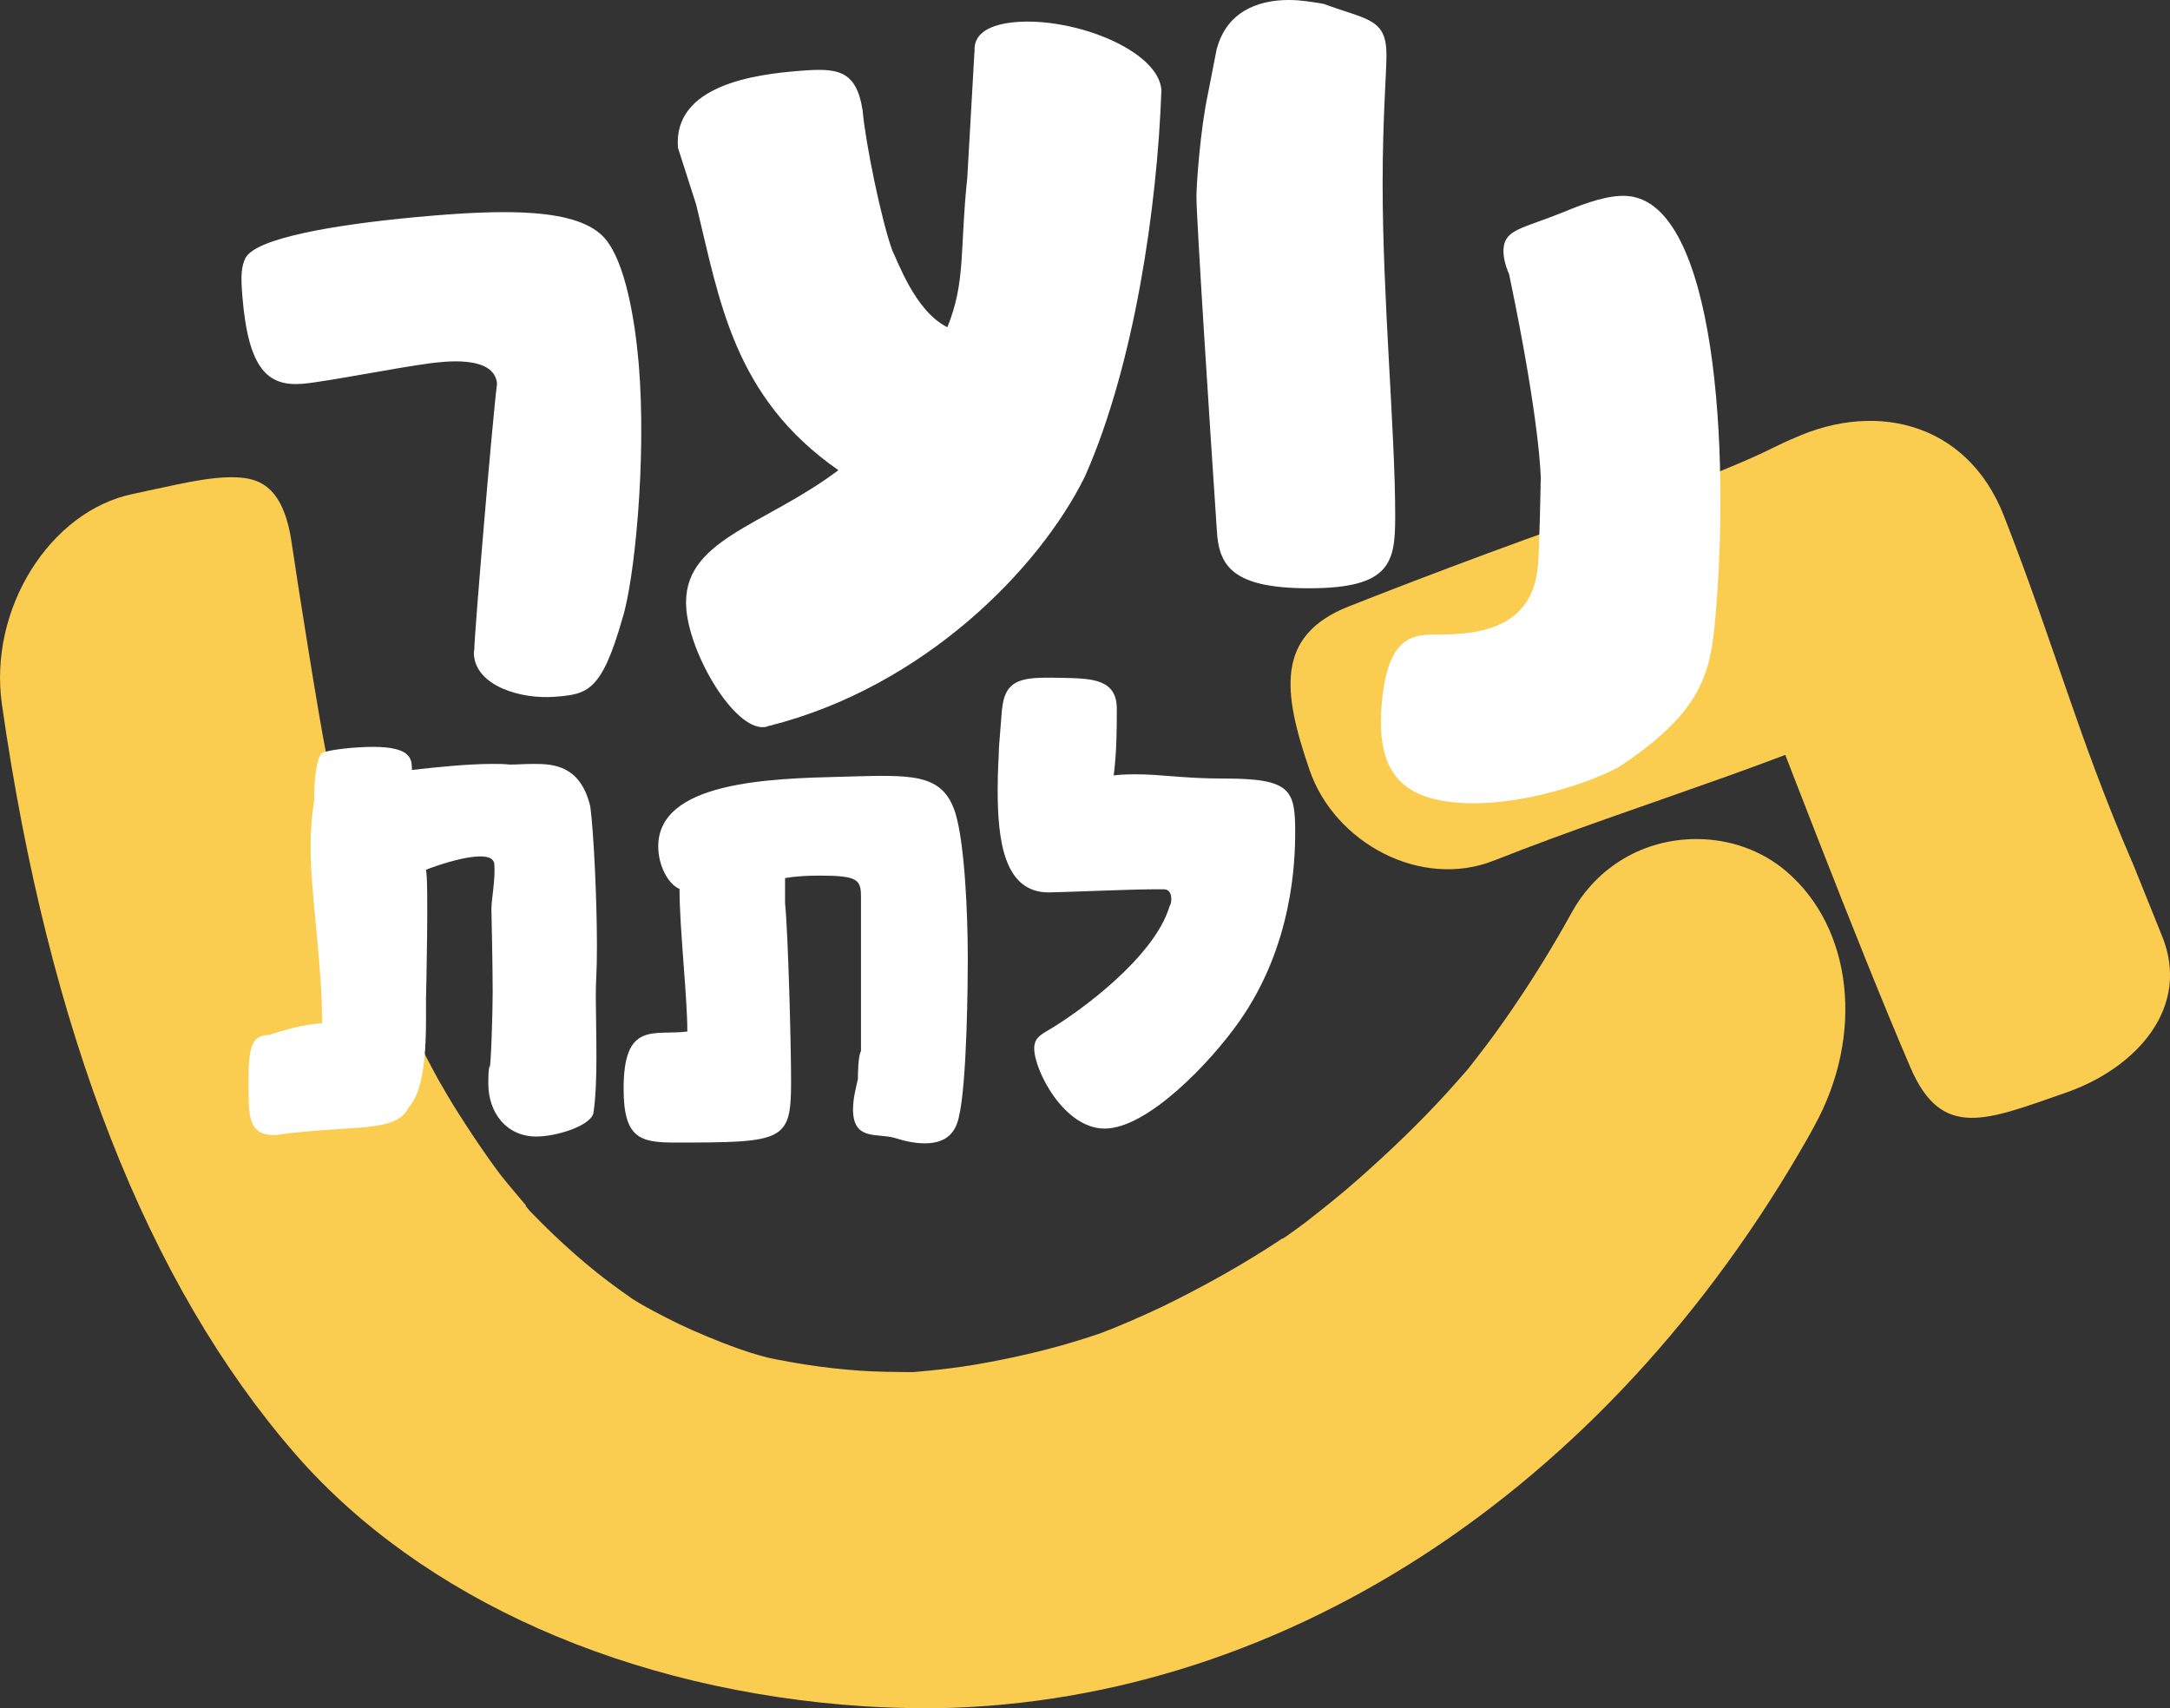
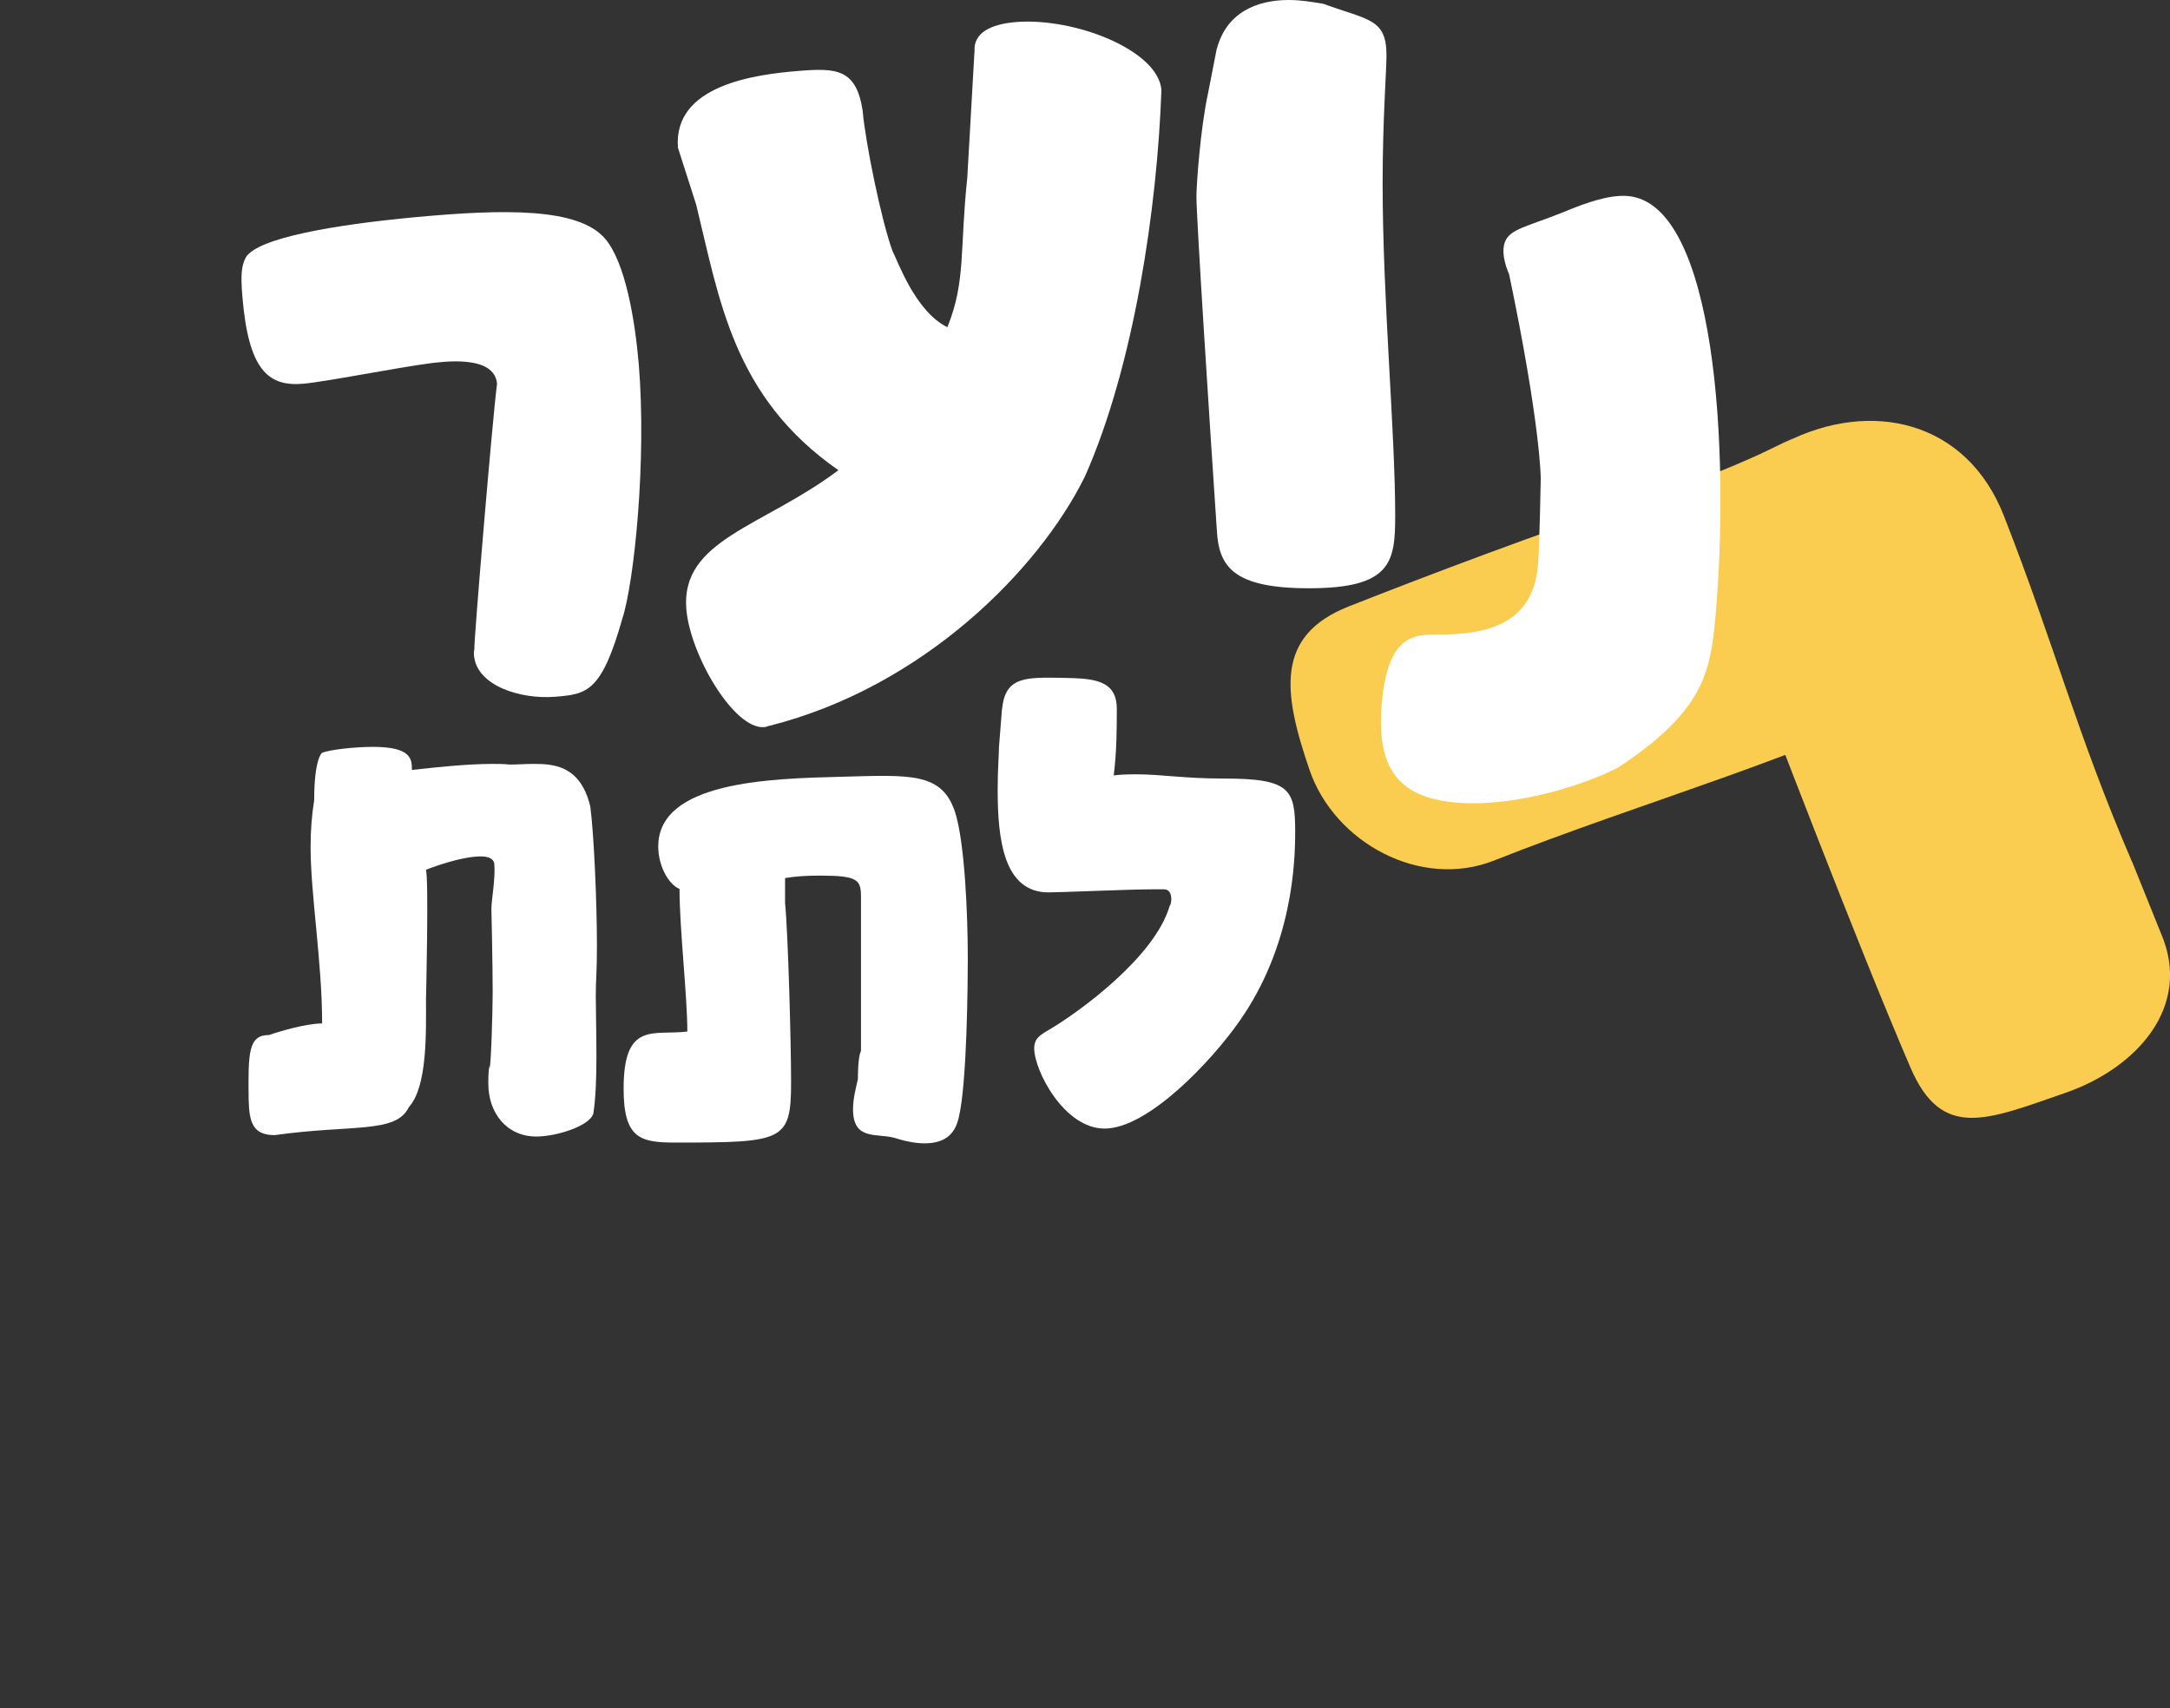
<svg xmlns="http://www.w3.org/2000/svg" id="Layer_1" data-name="Layer 1" viewBox="0 0 169.22 133.22">
  <rect x="0" y="0" width="169.22" height="133.22" fill="#333333" stroke="none" />
  <defs>
    <style>
      .cls-1 {
        fill: #facd51;
      }

      .cls-2 {
        fill: #fff;
      }
    </style>
  </defs>
  <g>
    <path class="cls-1" d="M166.27,67.24c-4.32-10.03-6.02-16.83-10-27-2.91-7.46-10.38-9.12-17.03-5.75,1.89-.96-1.62.75-1.96.91-1.28.59-2.58,1.13-3.89,1.65-2.1.84-4.25,1.54-6.4,2.24-6.02,1.94-15.94,5.68-21.82,8.01-5.74,2.27-5.13,6.69-3.05,12.75,1.94,5.67,8.66,9.34,14.4,7.06,11.85-4.69,23.96-7.94,35.37-13.73-5.68-1.91-11.35-3.83-17.03-5.75,3.97,10.17,9.81,25.59,14.12,35.63,2.45,5.69,5.92,4.11,12.09,1.97,5.5-1.9,9.91-6.69,7.46-12.4l-2.26-5.61Z" />
-     <path class="cls-1" d="M71.84,133.22c-1.46,0-2.94-.05-4.4-.14-18.38-1.19-34.57-8.37-44.42-19.69C11.5,100.14,3.8,80.48.15,54.94c-1.06-7.41,3.72-15.08,10.23-16.42.62-.13,1.22-.26,1.81-.39,2.26-.49,4.21-.91,5.83-.91,1.93,0,4.05.4,4.73,5.15.42,2.9,2.08,13.38,2.66,16.28l.02.1c.27,1.35.54,2.69.84,4.03l.19.82.19.7c1.39,5.1,2.77,9.23,4.32,12.99.58,1.41,1.36,3.26,2.24,5.1l.12.22c.27.5.63,1.21.77,1.45.52.91,1.04,1.81,1.6,2.69.89,1.4,2.08,3.23,3.39,4.95.18.24.66.81,1.14,1.38.25.3.56.66.79.94l-.03.03.31.38c2.37,2.46,4.65,4.46,6.97,6.13.36.26.7.5,1.04.74.39.24.77.47.99.59,1.07.59,2.35,1.26,3.66,1.84,1.78.78,3.17,1.32,4.5,1.75.33.11.95.28,1.36.39.25.05.45.1.65.14,3.1.61,5.93.93,8.65.98.52,0,1.02.02,1.52.02.21,0,.42,0,.62,0,1.88-.16,3.37-.34,4.73-.57,3.2-.55,6.05-1.23,8.72-2.09l1.04-.34c.44-.17.93-.36,1.18-.46,1.87-.78,3.29-1.42,4.6-2.08,3.06-1.54,5.73-3.07,8.17-4.68l.25-.17c.14-.04.23-.11.45-.26l.4-.29h0c.13-.1.26-.18.38-.27.26-.19.48-.35.62-.46,1.67-1.3,2.93-2.32,4.08-3.34,2.67-2.35,4.96-4.58,6.99-6.81.53-.59,1.06-1.18,1.58-1.78l.14-.18c.83-1.06,1.8-2.31,2.7-3.61,1.9-2.7,3.67-5.54,5.27-8.44,1.98-3.59,5.62-5.74,9.73-5.74,2.62,0,5.1.89,7.01,2.52,5.18,4.42,6.1,12.77,2.19,19.85l-.43.79c-15.84,27.95-41.7,44.64-69.2,44.64Z" />
  </g>
  <g>
    <path class="cls-2" d="M38.18,83.26c.1,0,.24-4.26.24-5.87,0-2.13-.1-6.52-.1-6.52,0-.66.32-2.32.23-3.47-.12-1.51-4.92.25-5.34.44.24.52.01,10.18.01,9.99,0,2.65.13,6.91-1.34,8.52-.99,2.08-4.4,1.33-10.46,2.18-1.7,0-1.99-.99-2.03-2.79-.05-3.74,0-5.02,1.61-5.02.66-.24,2.84-.9,4.12-.9,0-4.78-.9-10.03-.9-13.77,0-1.23.09-2.46.28-3.64,0-3.27.61-3.69.61-3.69.52-.24,2.51-.47,3.98-.47,3.03,0,3.03.99,3.03,1.8,1.7-.19,4.26-.47,6.25-.47.47,0,.94,0,1.37.05.66,0,1.09-.05,1.94-.05,1.51,0,3.59.14,4.35,3.31.28,2.04.52,7.48.52,10.89,0,2.13-.09,2.55-.09,3.88,0,.95.05,3.08.05,4.73s-.05,3.22-.24,4.45c-.28.99-2.89,1.8-4.45,1.8-2.32,0-3.74-1.85-3.74-4.12,0-.47,0-.95.09-1.42v.19Z" />
    <path class="cls-2" d="M61.22,70.42c.24,2.41.47,10.98.47,13.96,0,4.64-.57,4.73-9.04,4.73-2.74,0-4.02-.33-4.02-4.21,0-5.3,2.37-4.12,4.97-4.45,0-2.74-.61-8-.61-11.12-.9-.38-1.66-1.85-1.66-3.31,0-5.06,8.66-5.3,14.29-5.44,5.4-.14,7.9-.38,8.9,2.89.71,2.41.95,7.76.95,11.31,0,1.61-.05,9.75-.71,12.4-.24,1.04-.85,1.99-2.65,1.99-.8,0-1.61-.19-2.37-.43-1.37-.38-3.22.24-3.22-2.22,0-.9.24-1.7.38-2.37,0-.24,0-1.75.24-2.18v-12.02c0-1.33-.24-1.66-3.17-1.66-1.14,0-1.85.05-2.75.19v1.94Z" />
    <path class="cls-2" d="M78.15,55.28c.24-2.56,1.89-2.46,4.87-2.41,2.22.05,4.07.14,4.07,2.41,0,1.51,0,3.26-.24,5.2.28-.05.9-.09,1.7-.09,2.13,0,3.69.33,6.91.33,5.16,0,5.54.85,5.54,4.16,0,2.32-.19,8.85-4.35,14.77-2.22,3.17-7.15,8.37-10.51,8.37-3.17,0-5.49-4.54-5.49-6.25,0-.76.43-1.04,1.18-1.47,2.32-1.37,8.19-5.63,9.37-9.61.09-.14.14-.33.14-.57,0-.38-.14-.76-.57-.76h-.95c-1.66,0-7.19.24-8.05.24-3.5,0-3.97-4.12-3.97-8,0-1.75.1-2.6.1-3.31l.24-3.03Z" />
  </g>
  <g>
    <path class="cls-2" d="M47.2,18.63c1.56,1.85,2.31,6.26,2.61,9.75.63,7.55-.36,17.02-1.27,19.84-1.63,5.76-2.76,5.92-5.24,6.12-2.66.22-6.14-.83-6.34-3.24-.01-.13-.02-.25.03-.45-.05-.57,1.42-18.07,1.77-20.72-.2-2.35-4.48-1.67-5.12-1.61-2.72.35-8.18,1.45-10.02,1.61-2.73.23-4.25-1.11-4.72-6.82-.14-1.71-.07-2.36.26-3.02.89-1.54,7-2.57,13.21-3.15,6.97-.65,12.77-.75,14.83,1.69Z" />
    <path class="cls-2" d="M76,4.03c-.12-1.43,1.19-2.14,3.22-2.31,4.59-.37,11.1,2.2,11.35,5.29-.32,9.13-2.12,21.48-5.96,30.14-3.58,7.27-12.61,16.42-24.58,19.45-.23.02-.14.09-.45.11-2.33.19-5.76-5.6-6.06-9.21-.44-5.42,6-6.41,11.86-10.83-8.2-5.7-9.27-13.27-11.09-20.71l-1.42-4.43c-.4-4.9,6.05-5.73,9.44-6,2.94-.24,4.46-.14,4.96,3.09.2,2.41,1.46,8.6,2.33,10.96.36.65,1.75,4.71,4.28,5.94,1.45-3.61.95-5.99,1.55-11.65l.56-9.83Z" />
    <path class="cls-2" d="M94.9,3.78c.75-2.8,3.1-3.78,5.59-3.78.98,0,1.81.15,2.72.3,3.48,1.28,4.91,1.13,4.91,4.01,0,1.28-.3,4.99-.3,9.98,0,9.07.98,19.35.98,25.92,0,3.63-.3,5.67-6.73,5.67-5.97,0-7.03-1.74-7.18-4.54-.53-7.86-1.59-24.26-1.59-26,0-.91.3-5.29.91-8.09l.68-3.48Z" />
    <path class="cls-2" d="M133.77,48.14c-.38,4.29-.95,7.35-7.56,11.7-2.31,1.24-7.94,3.17-12.69,2.75-4.67-.41-6.2-2.9-5.76-7.79.46-5.27,2.52-5.32,4.34-5.31,3.56.01,7.42-.64,7.83-5.38.13-1.51.22-6.81.22-6.81,0,0-.01-4.17-2.47-15.92-.38-.87-.47-1.56-.43-2.01.13-1.51,1.5-1.54,4.73-2.85,1.65-.69,3.53-1.36,4.97-1.23,6.85.6,7.97,19.82,6.82,32.85Z" />
  </g>
</svg>